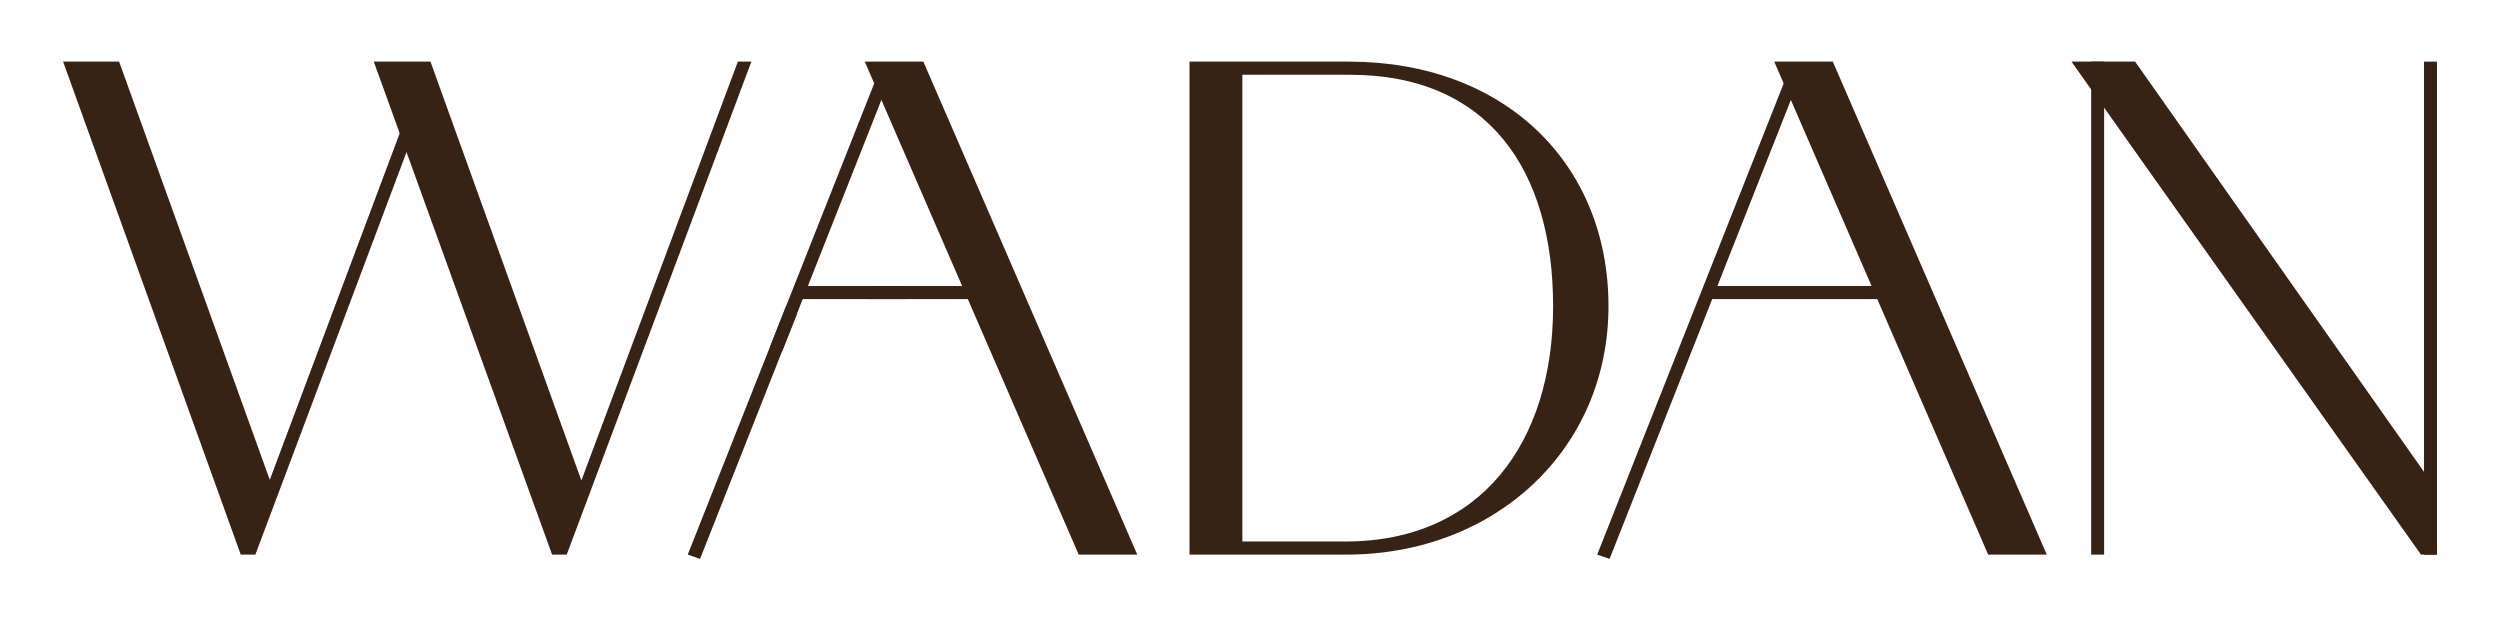
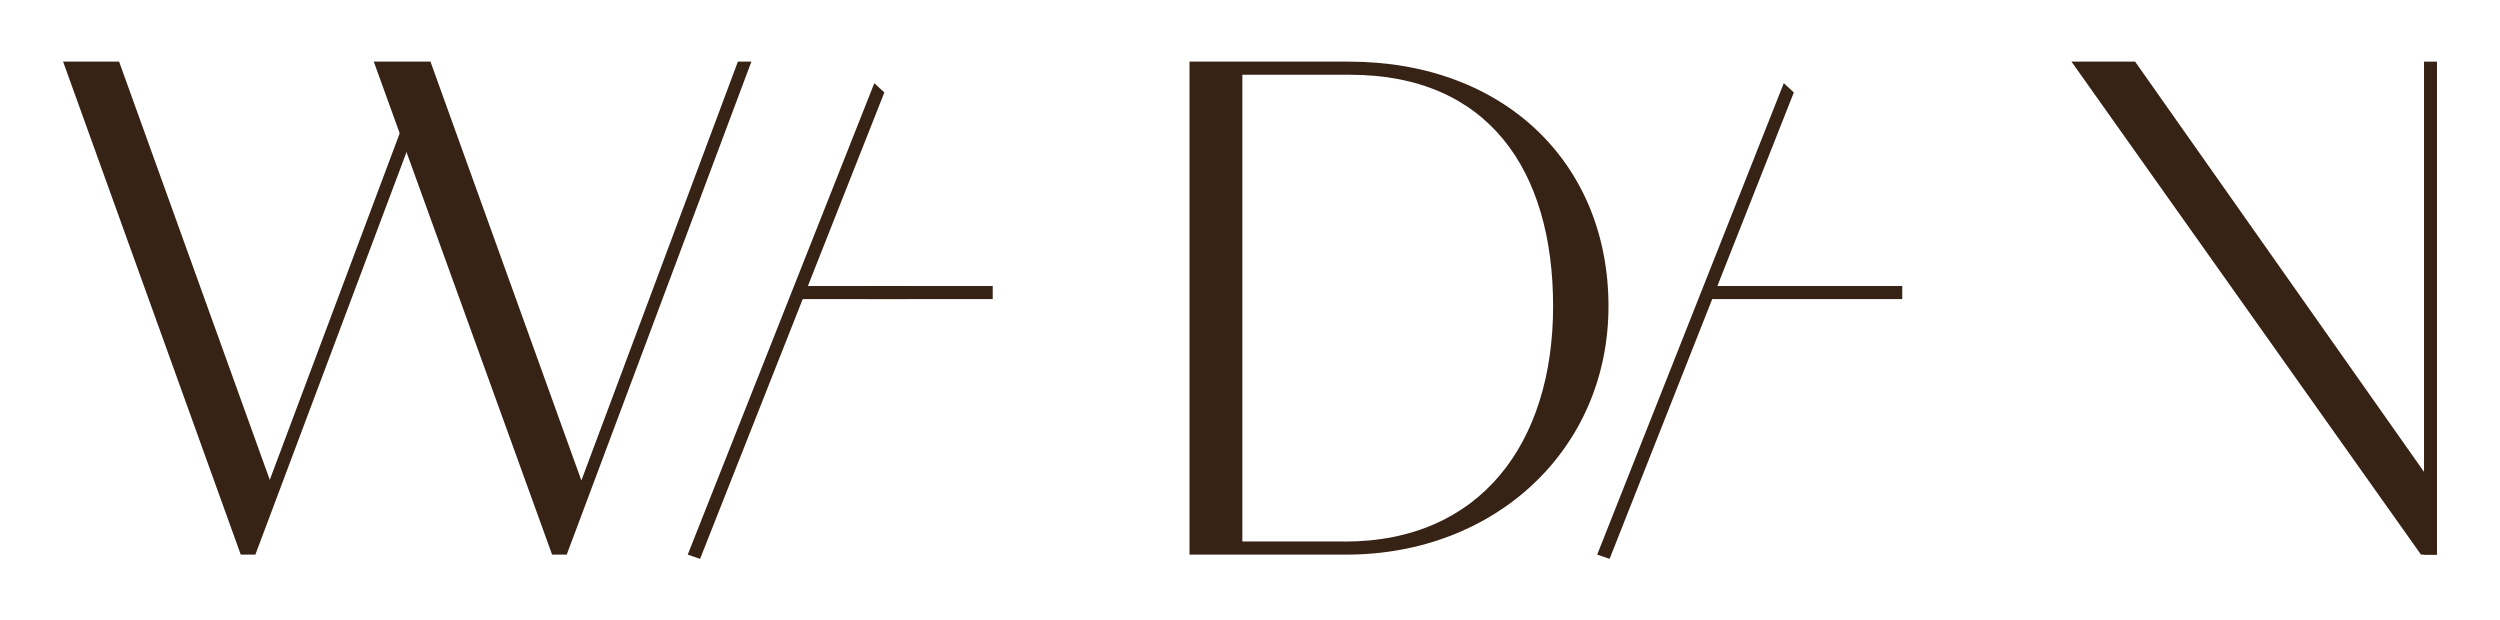
<svg xmlns="http://www.w3.org/2000/svg" width="137" height="34" viewBox="0 0 137 34" fill="none">
  <path d="M3.458 3.377H6.527L15.075 27.105L14.511 27.023L22.744 5.063L23.17 5.957L13.994 30.393H13.193L3.458 3.377Z" fill="#372216" />
  <path d="M20.483 3.377H23.59L32.138 27.105H31.57L40.436 3.377H41.176L31.056 30.393H30.255L20.483 3.377Z" fill="#372216" />
  <path d="M113.516 3.377H117.004L133.265 26.468L133.542 30.393H132.67L113.516 3.377Z" fill="#372216" />
  <path d="M73.909 3.377H65.185V30.393H73.77C81.97 30.393 88.145 24.594 88.145 16.781C88.145 8.968 82.457 3.377 73.909 3.377ZM73.699 29.674H68.081V4.097H73.979C81.551 4.097 85.11 9.32 85.11 16.781C85.11 24.241 81.165 29.677 73.699 29.677V29.674Z" fill="#372216" />
-   <path d="M115.306 3.377H114.597V30.393H115.306V3.377Z" fill="#372216" />
  <path d="M133.546 3.377H132.836V30.393H133.546V3.377Z" fill="#372216" />
-   <path d="M43.059 16.818L43.671 17.209L42.849 19.288L42.207 18.987L43.059 16.818Z" fill="#372216" />
  <path d="M48.463 5.066L38.364 30.626L37.688 30.393L47.912 4.559L48.463 5.066Z" fill="#372216" />
  <path d="M54.401 15.674H43.619V16.39H54.401V15.674Z" fill="#372216" />
-   <path d="M47.389 3.377H50.6L62.322 30.393H59.114L47.389 3.377Z" fill="#372216" />
  <path d="M49.825 15.671L49.693 16.39H47.482L47.52 15.674L49.825 15.671Z" fill="#372216" />
  <path d="M98.302 5.066L88.206 30.626L87.526 30.393L97.751 4.559L98.302 5.066Z" fill="#372216" />
  <path d="M104.244 15.674H93.462V16.39H104.244V15.674Z" fill="#372216" />
-   <path d="M97.227 3.377H100.438L112.163 30.393H108.952L97.227 3.377Z" fill="#372216" />
</svg>